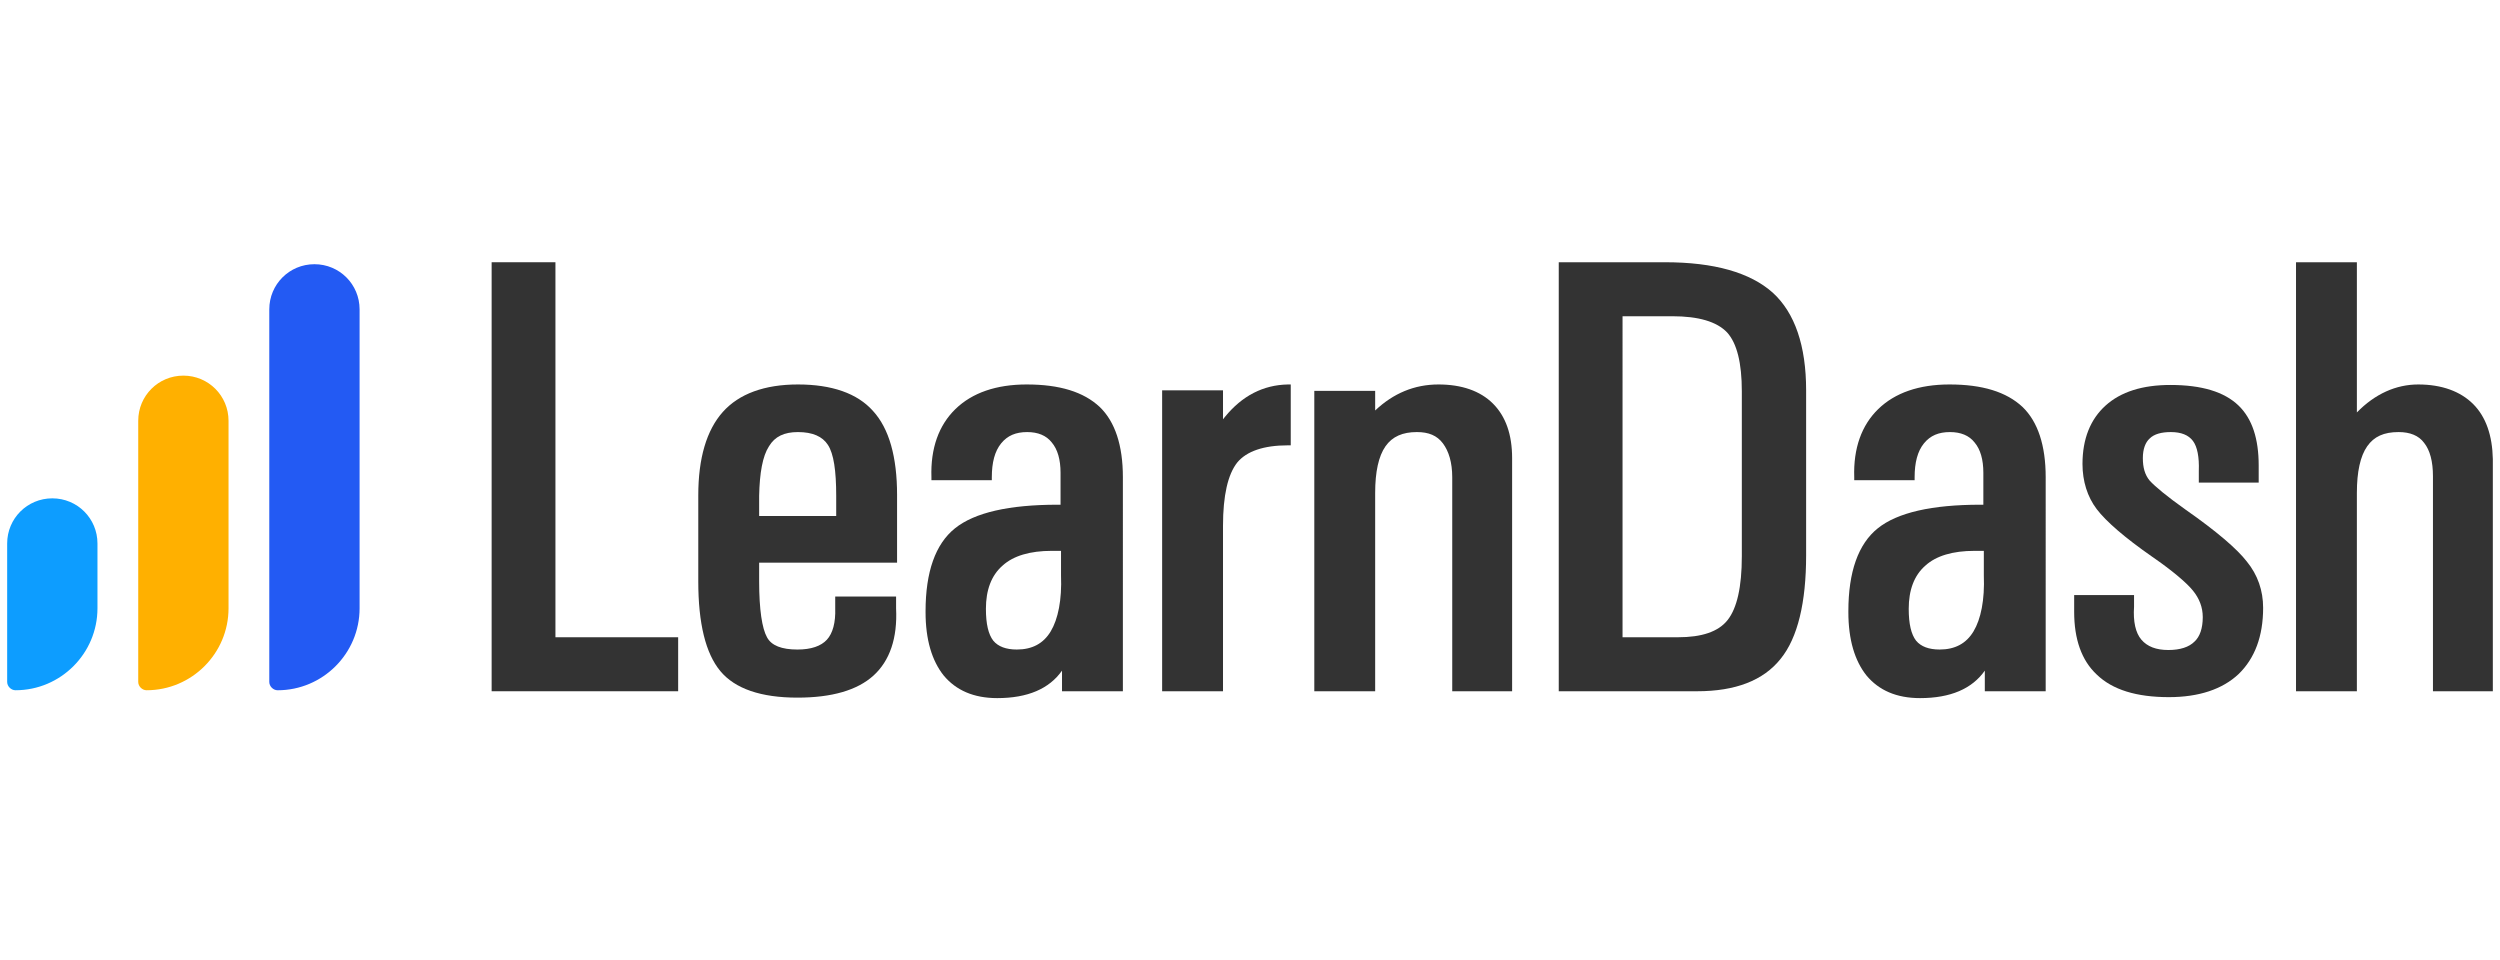
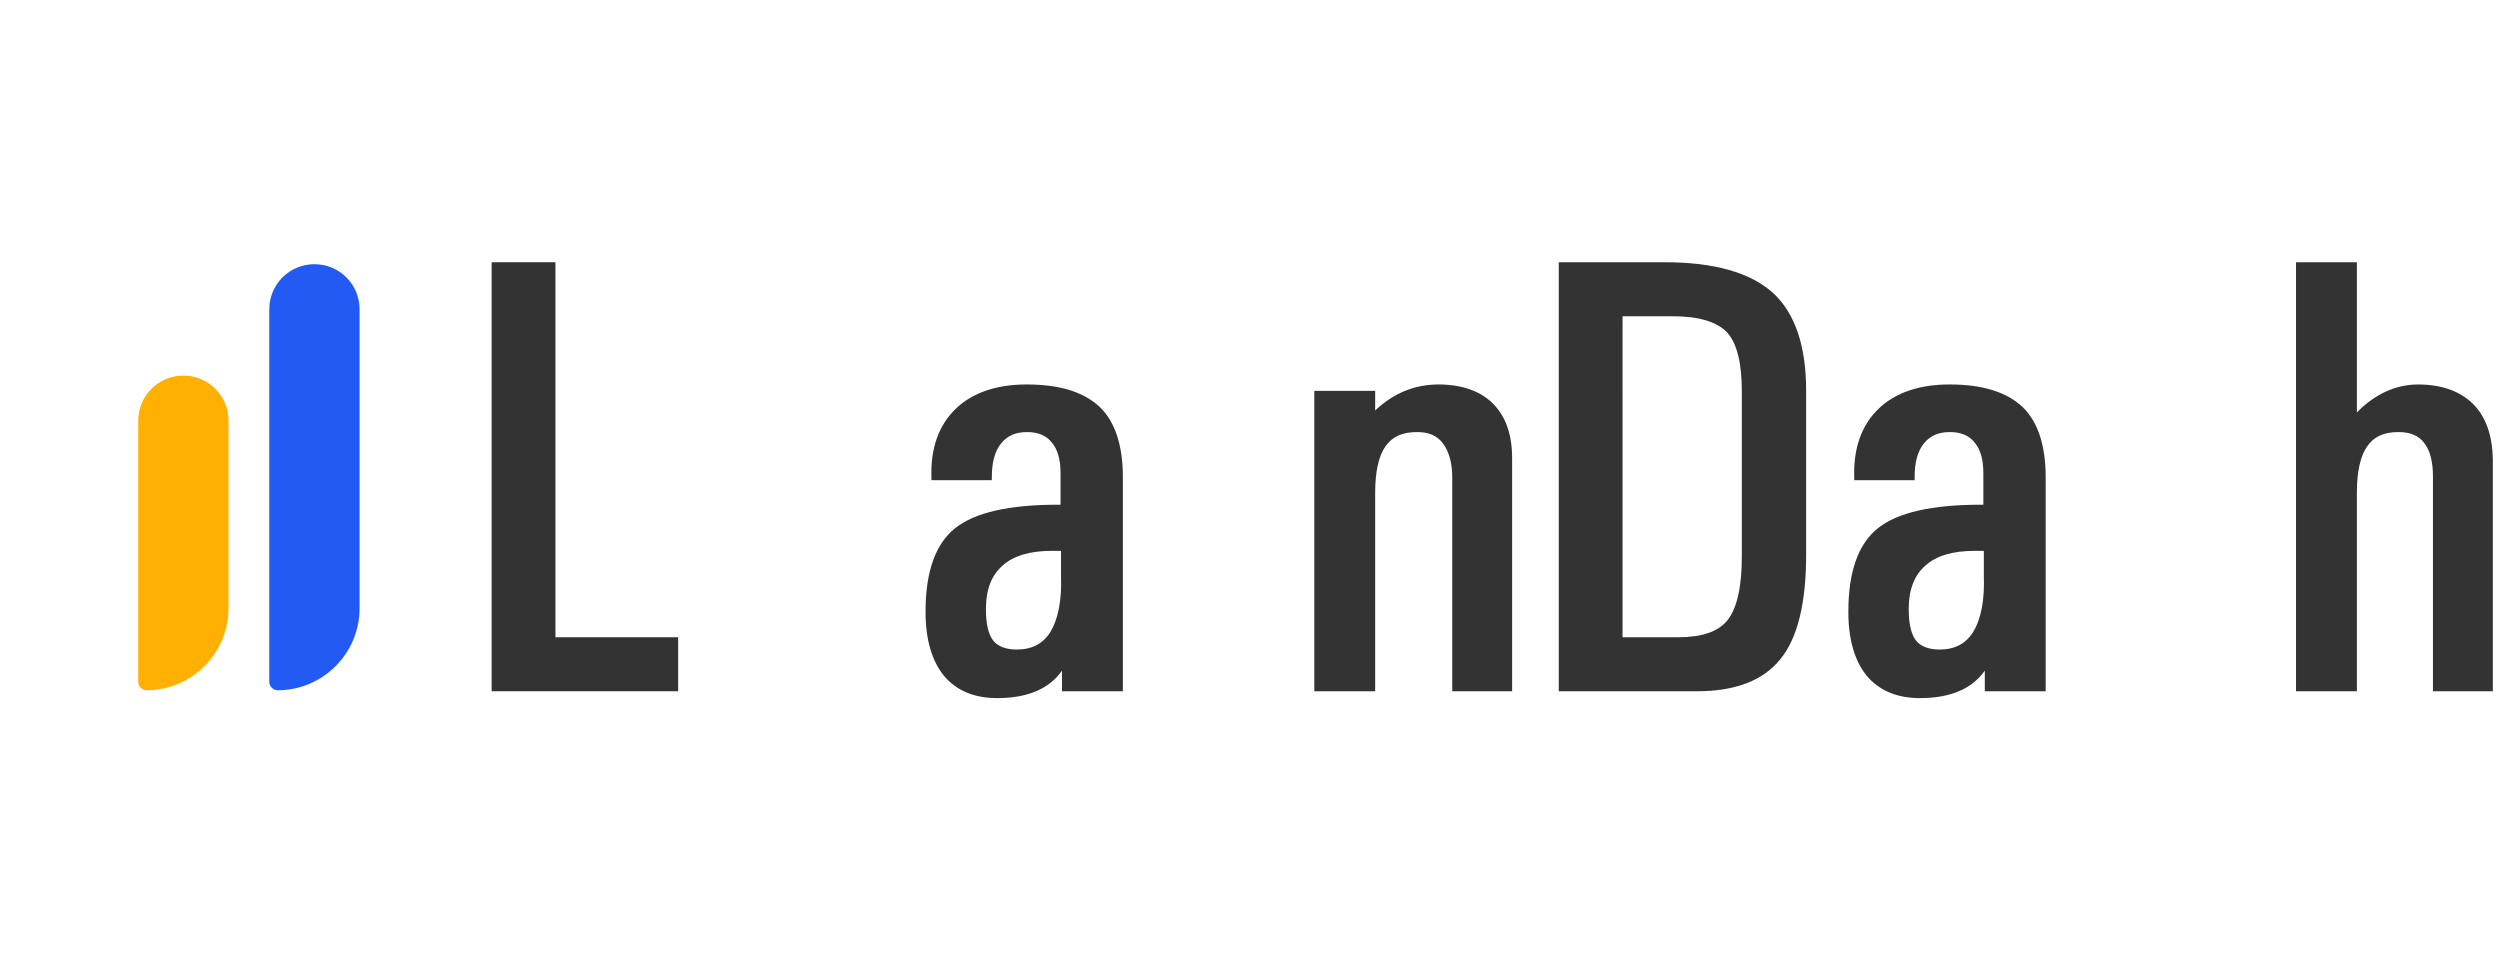
<svg xmlns="http://www.w3.org/2000/svg" version="1.1" id="Layer_1" x="0px" y="0px" viewBox="0 0 164 63" xml:space="preserve">
  <g>
    <path fill="#235AF3" d="M20.627,17.332L20.627,17.332c-1.642,0-2.962,1.32-2.962,2.962v24.44c0,0.29,0.258,0.547,0.547,0.547l0,0 c2.962,0,5.377-2.415,5.377-5.377v-19.61C23.589,18.652,22.269,17.332,20.627,17.332z" />
    <g>
      <polygon fill="#333333" points="36.437,17.203 32.251,17.203 32.251,45.346 44.487,45.346 44.487,41.804 36.437,41.804 " />
-       <path fill="#333333" d="M52.344,25.221c-2.19,0-3.864,0.612-4.927,1.803c-1.063,1.191-1.61,3.027-1.61,5.474v5.635 c0,2.769,0.483,4.733,1.449,5.893s2.673,1.739,5.055,1.739c2.254,0,3.928-0.483,4.991-1.449s1.578-2.447,1.481-4.411v-0.773 h-3.993v0.773c0.032,0.934-0.161,1.642-0.547,2.061s-1.03,0.644-1.932,0.644c-1.03,0-1.707-0.258-1.996-0.805 c-0.322-0.58-0.515-1.803-0.515-3.671V36.91h9.048v-4.444c0-2.479-0.515-4.347-1.578-5.506 C56.24,25.801,54.566,25.221,52.344,25.221z M50.444,29.278c0.386-0.644,0.998-0.934,1.9-0.934c0.966,0,1.61,0.29,1.964,0.837 c0.386,0.58,0.547,1.707,0.547,3.349v1.32H49.8v-1.32C49.832,31.017,50.026,29.922,50.444,29.278z" />
      <path fill="#333333" d="M67.349,25.221c-1.996,0-3.574,0.547-4.669,1.61c-1.095,1.063-1.642,2.576-1.578,4.476V31.5h3.961v-0.193 c0-0.966,0.193-1.707,0.612-2.222c0.419-0.515,0.966-0.741,1.707-0.741c0.708,0,1.256,0.225,1.61,0.676 c0.386,0.451,0.58,1.127,0.58,1.996v2.093h-0.193c-3.188,0-5.442,0.515-6.73,1.546s-1.932,2.866-1.932,5.442c0,0,0,0,0,0.032 c0,0,0,0,0,0.032c0,1.803,0.419,3.188,1.191,4.154c0.805,0.966,1.964,1.481,3.51,1.481c1.996,0,3.413-0.612,4.25-1.803v1.352 h3.993V31.307c0-2.093-0.515-3.639-1.513-4.605C71.084,25.704,69.506,25.221,67.349,25.221z M69.603,36.169v1.578 c0.064,1.61-0.193,2.866-0.676,3.671c-0.483,0.805-1.224,1.191-2.222,1.191c-0.708,0-1.224-0.193-1.546-0.58 c-0.322-0.419-0.483-1.095-0.483-2.093c0-1.224,0.354-2.19,1.095-2.834c0.708-0.644,1.803-0.966,3.22-0.966h0.612L69.603,36.169 L69.603,36.169z" />
-       <path fill="#333333" d="M80.358,27.346l-0.129,0.161v-1.9h-3.993v19.739h3.993V34.495c0-1.996,0.322-3.381,0.934-4.154 c0.612-0.741,1.739-1.127,3.317-1.127h0.193v-3.993h-0.193C82.869,25.253,81.485,25.962,80.358,27.346z" />
      <path fill="#333333" d="M94.365,25.221c-1.578,0-2.962,0.58-4.154,1.707V25.64h-3.993v19.706h3.993V32.337 c0-1.385,0.225-2.415,0.676-3.059s1.127-0.934,2.061-0.934c0.773,0,1.32,0.225,1.707,0.741c0.386,0.515,0.612,1.256,0.612,2.222 v14.039h3.928V30.051c0-1.546-0.419-2.737-1.256-3.574S95.878,25.221,94.365,25.221z" />
      <path fill="#333333" d="M109.209,17.203h-6.955v28.143h9.08c2.512,0,4.347-0.708,5.474-2.125c1.127-1.385,1.674-3.703,1.674-6.794 V25.607c0-2.93-0.741-5.088-2.19-6.408C114.812,17.879,112.461,17.203,109.209,17.203z M114.264,25.672v10.819 c0,2.029-0.322,3.413-0.934,4.186c-0.612,0.773-1.707,1.127-3.252,1.127h-3.639V20.745h3.252c1.739,0,2.93,0.354,3.606,1.063 C113.942,22.516,114.264,23.804,114.264,25.672z" />
      <path fill="#333333" d="M127.885,25.221c-1.996,0-3.574,0.547-4.669,1.61c-1.095,1.063-1.642,2.576-1.578,4.476V31.5h3.961v-0.193 c0-0.966,0.193-1.707,0.612-2.222c0.419-0.515,0.966-0.741,1.707-0.741c0.708,0,1.256,0.225,1.61,0.676 c0.386,0.451,0.58,1.127,0.58,1.996v2.093h-0.193c-3.188,0-5.442,0.515-6.73,1.546s-1.932,2.866-1.932,5.442c0,0,0,0,0,0.032 c0,0,0,0,0,0.032c0,1.803,0.419,3.188,1.191,4.154c0.805,0.966,1.964,1.481,3.51,1.481c1.996,0,3.413-0.612,4.25-1.803v1.352 h3.993V31.307c0-2.093-0.515-3.639-1.513-4.605C131.62,25.704,130.042,25.221,127.885,25.221z M130.139,36.169v1.578 c0.064,1.61-0.193,2.866-0.676,3.671s-1.224,1.191-2.222,1.191c-0.708,0-1.224-0.193-1.546-0.58 c-0.322-0.419-0.483-1.095-0.483-2.093c0-1.224,0.354-2.19,1.095-2.834c0.708-0.644,1.803-0.966,3.22-0.966h0.612V36.169z" />
-       <path fill="#333333" d="M143.373,33.432c-1.224-0.869-1.996-1.513-2.351-1.9c-0.322-0.386-0.451-0.869-0.451-1.481 c0-0.58,0.161-1.03,0.451-1.288c0.29-0.29,0.773-0.419,1.385-0.419c0.676,0,1.159,0.193,1.449,0.58 c0.29,0.386,0.419,1.063,0.386,1.964v0.773h3.928v-1.127c0-1.739-0.419-3.059-1.32-3.928c-0.934-0.902-2.415-1.352-4.476-1.352 c-1.835,0-3.252,0.451-4.25,1.352c-0.998,0.902-1.513,2.19-1.513,3.832c0,1.127,0.322,2.157,0.934,2.962 c0.612,0.805,1.835,1.868,3.639,3.123c1.352,0.934,2.254,1.707,2.673,2.222s0.644,1.095,0.644,1.739 c0,0.741-0.193,1.288-0.547,1.61c-0.354,0.354-0.934,0.547-1.707,0.547c-0.805,0-1.385-0.225-1.771-0.676 c-0.386-0.451-0.547-1.191-0.483-2.157v-0.773h-3.928v1.095c0,1.803,0.483,3.188,1.481,4.122c1.03,0.998,2.608,1.481,4.733,1.481 c1.964,0,3.51-0.515,4.572-1.513c1.063-1.03,1.61-2.479,1.61-4.347c0-1.127-0.354-2.157-1.063-3.027 C146.754,36.008,145.401,34.849,143.373,33.432z" />
      <path fill="#333333" d="M162.242,26.509c-0.837-0.837-2.061-1.288-3.606-1.288c-1.449,0-2.834,0.612-4.025,1.835v-9.853h-3.993 v28.143h3.993V32.337c0-1.385,0.225-2.415,0.676-3.059c0.451-0.644,1.095-0.934,2.061-0.934c0.741,0,1.32,0.225,1.674,0.708 c0.386,0.483,0.58,1.224,0.58,2.19v14.104h3.928V30.115C163.498,28.57,163.079,27.346,162.242,26.509z" />
    </g>
-     <path fill="#FFB000" d="M12.03,24.641L12.03,24.641c-1.642,0-2.962,1.32-2.962,2.962v17.13c0,0.29,0.258,0.547,0.547,0.547l0,0 c2.962,0,5.377-2.415,5.377-5.377v-12.3C14.992,25.962,13.672,24.641,12.03,24.641z" />
-     <path fill="#0D9DFF" d="M3.432,32.691L3.432,32.691c-1.642,0-2.962,1.32-2.962,2.962v9.08c0,0.29,0.258,0.547,0.547,0.547l0,0 c2.962,0,5.377-2.415,5.377-5.377v-4.25C6.395,34.012,5.075,32.691,3.432,32.691z" />
+     <path fill="#FFB000" d="M12.03,24.641c-1.642,0-2.962,1.32-2.962,2.962v17.13c0,0.29,0.258,0.547,0.547,0.547l0,0 c2.962,0,5.377-2.415,5.377-5.377v-12.3C14.992,25.962,13.672,24.641,12.03,24.641z" />
  </g>
</svg>